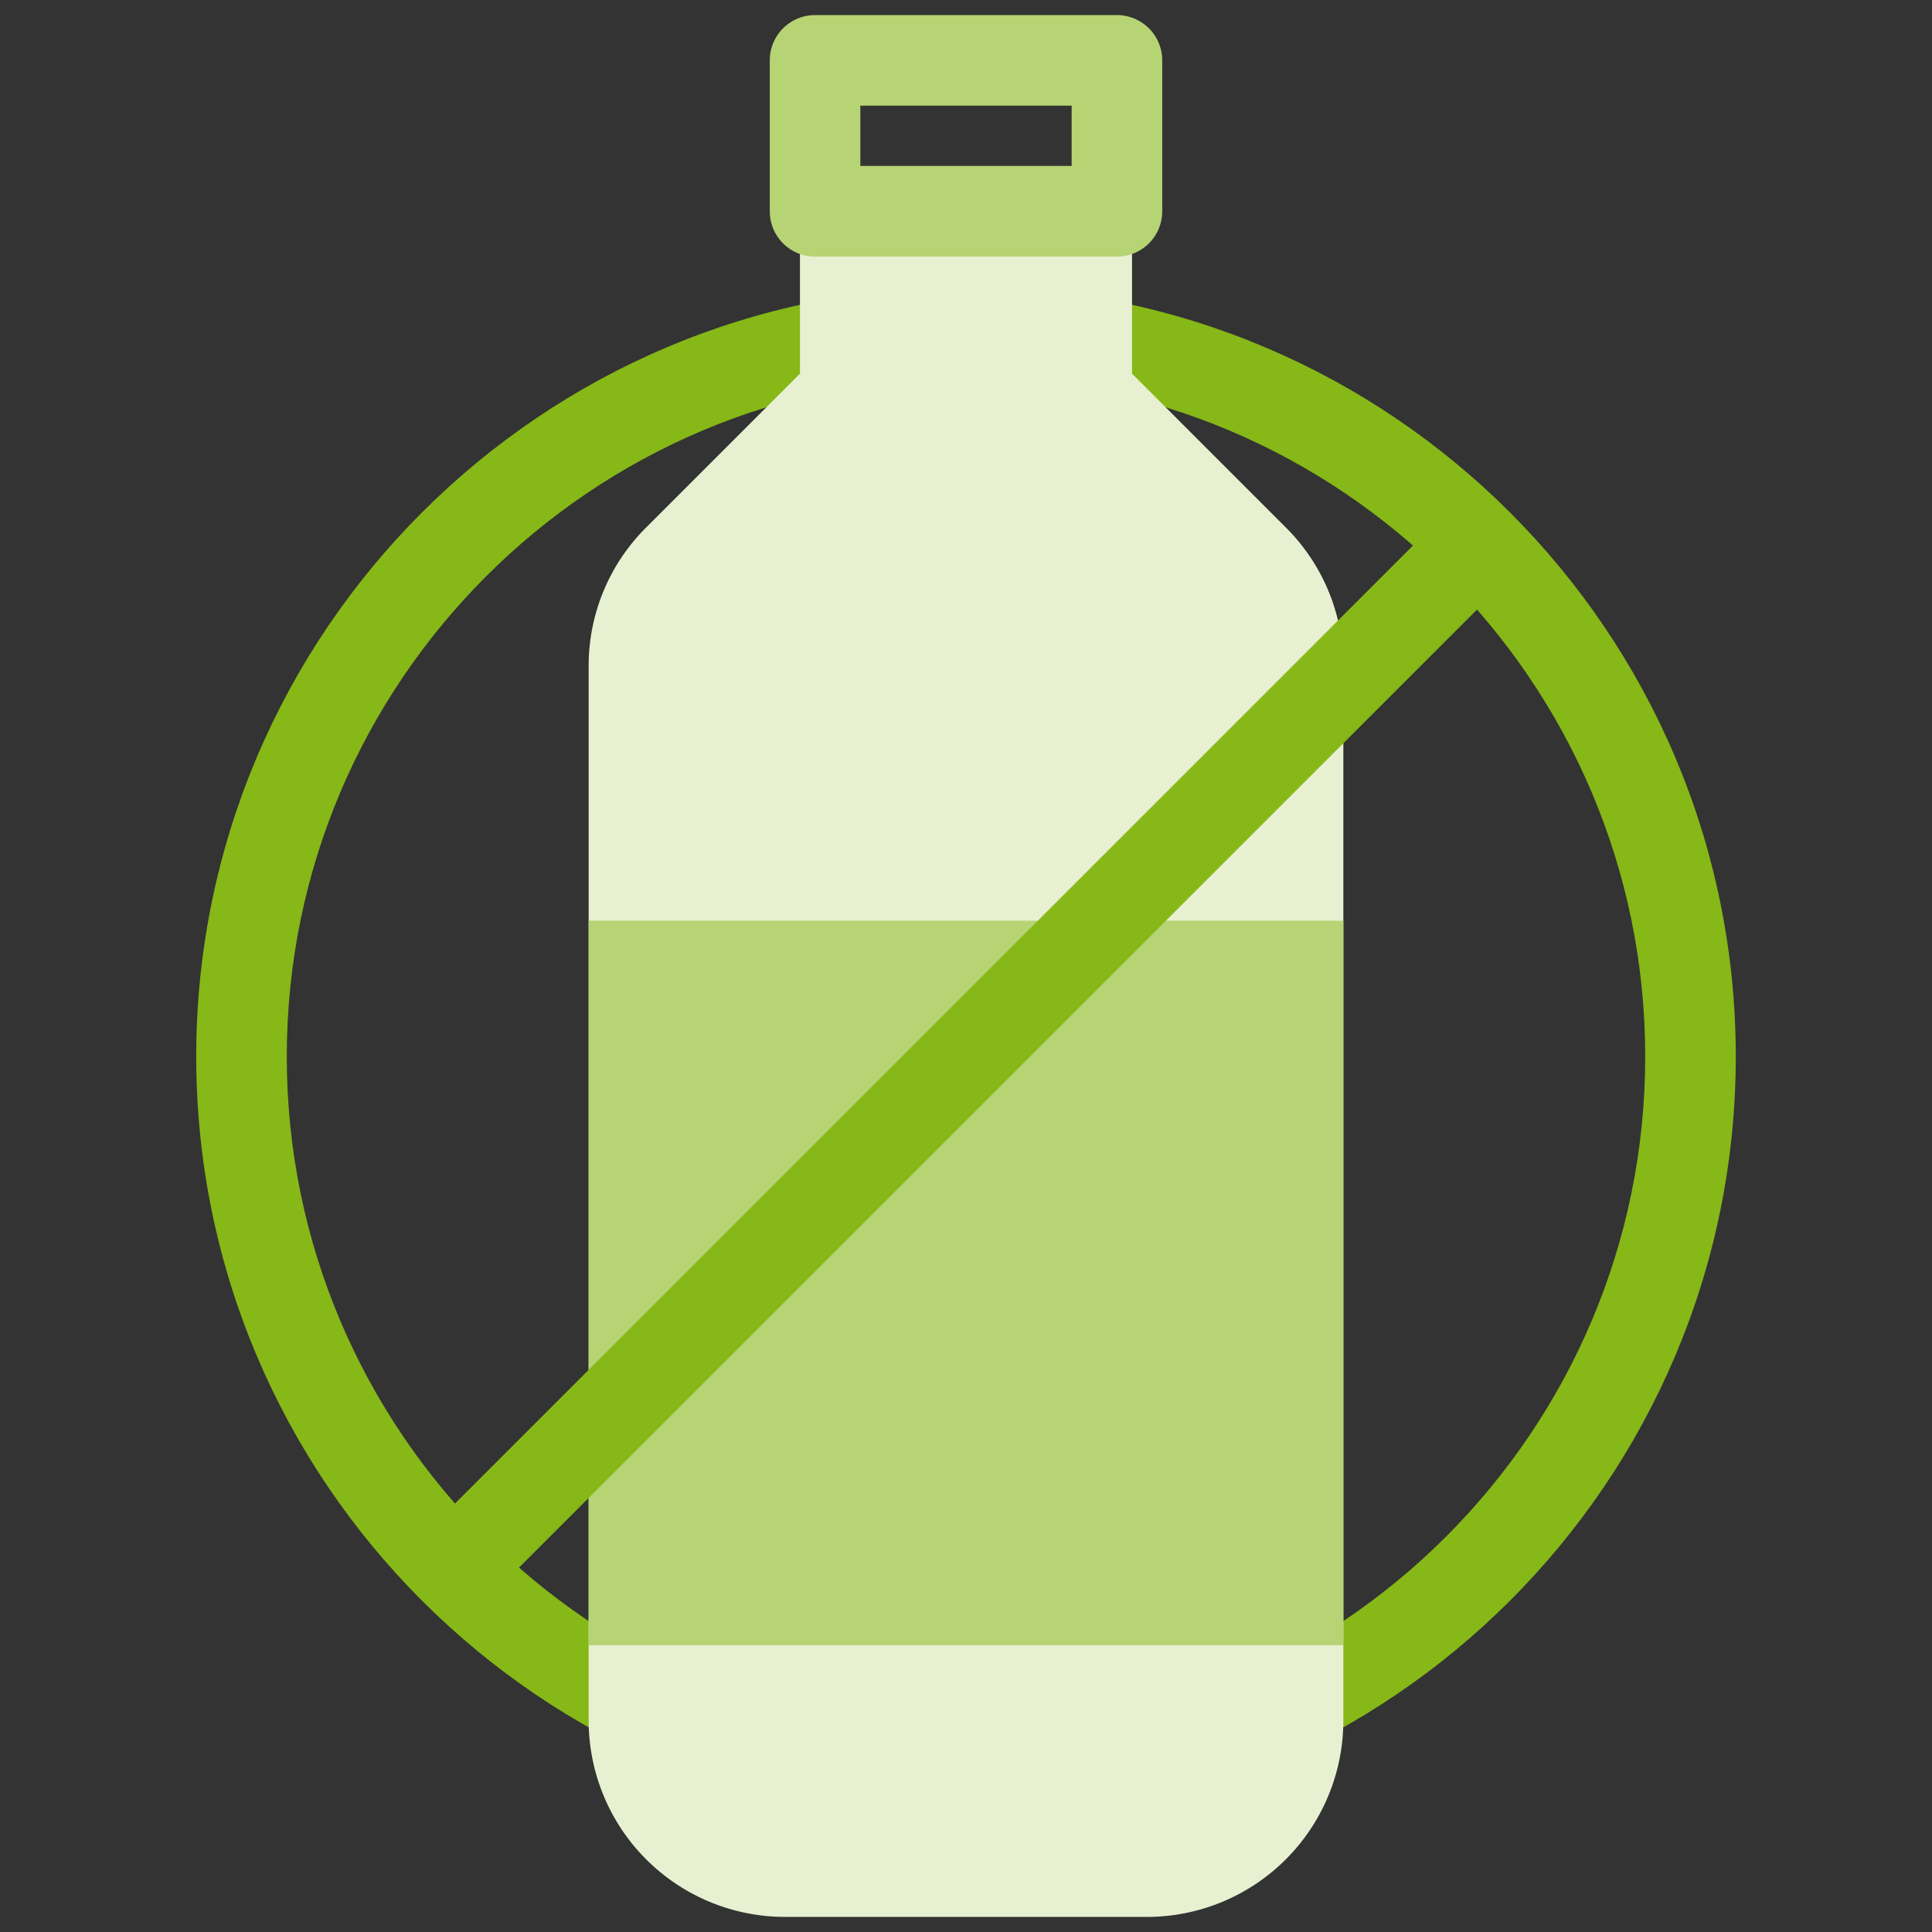
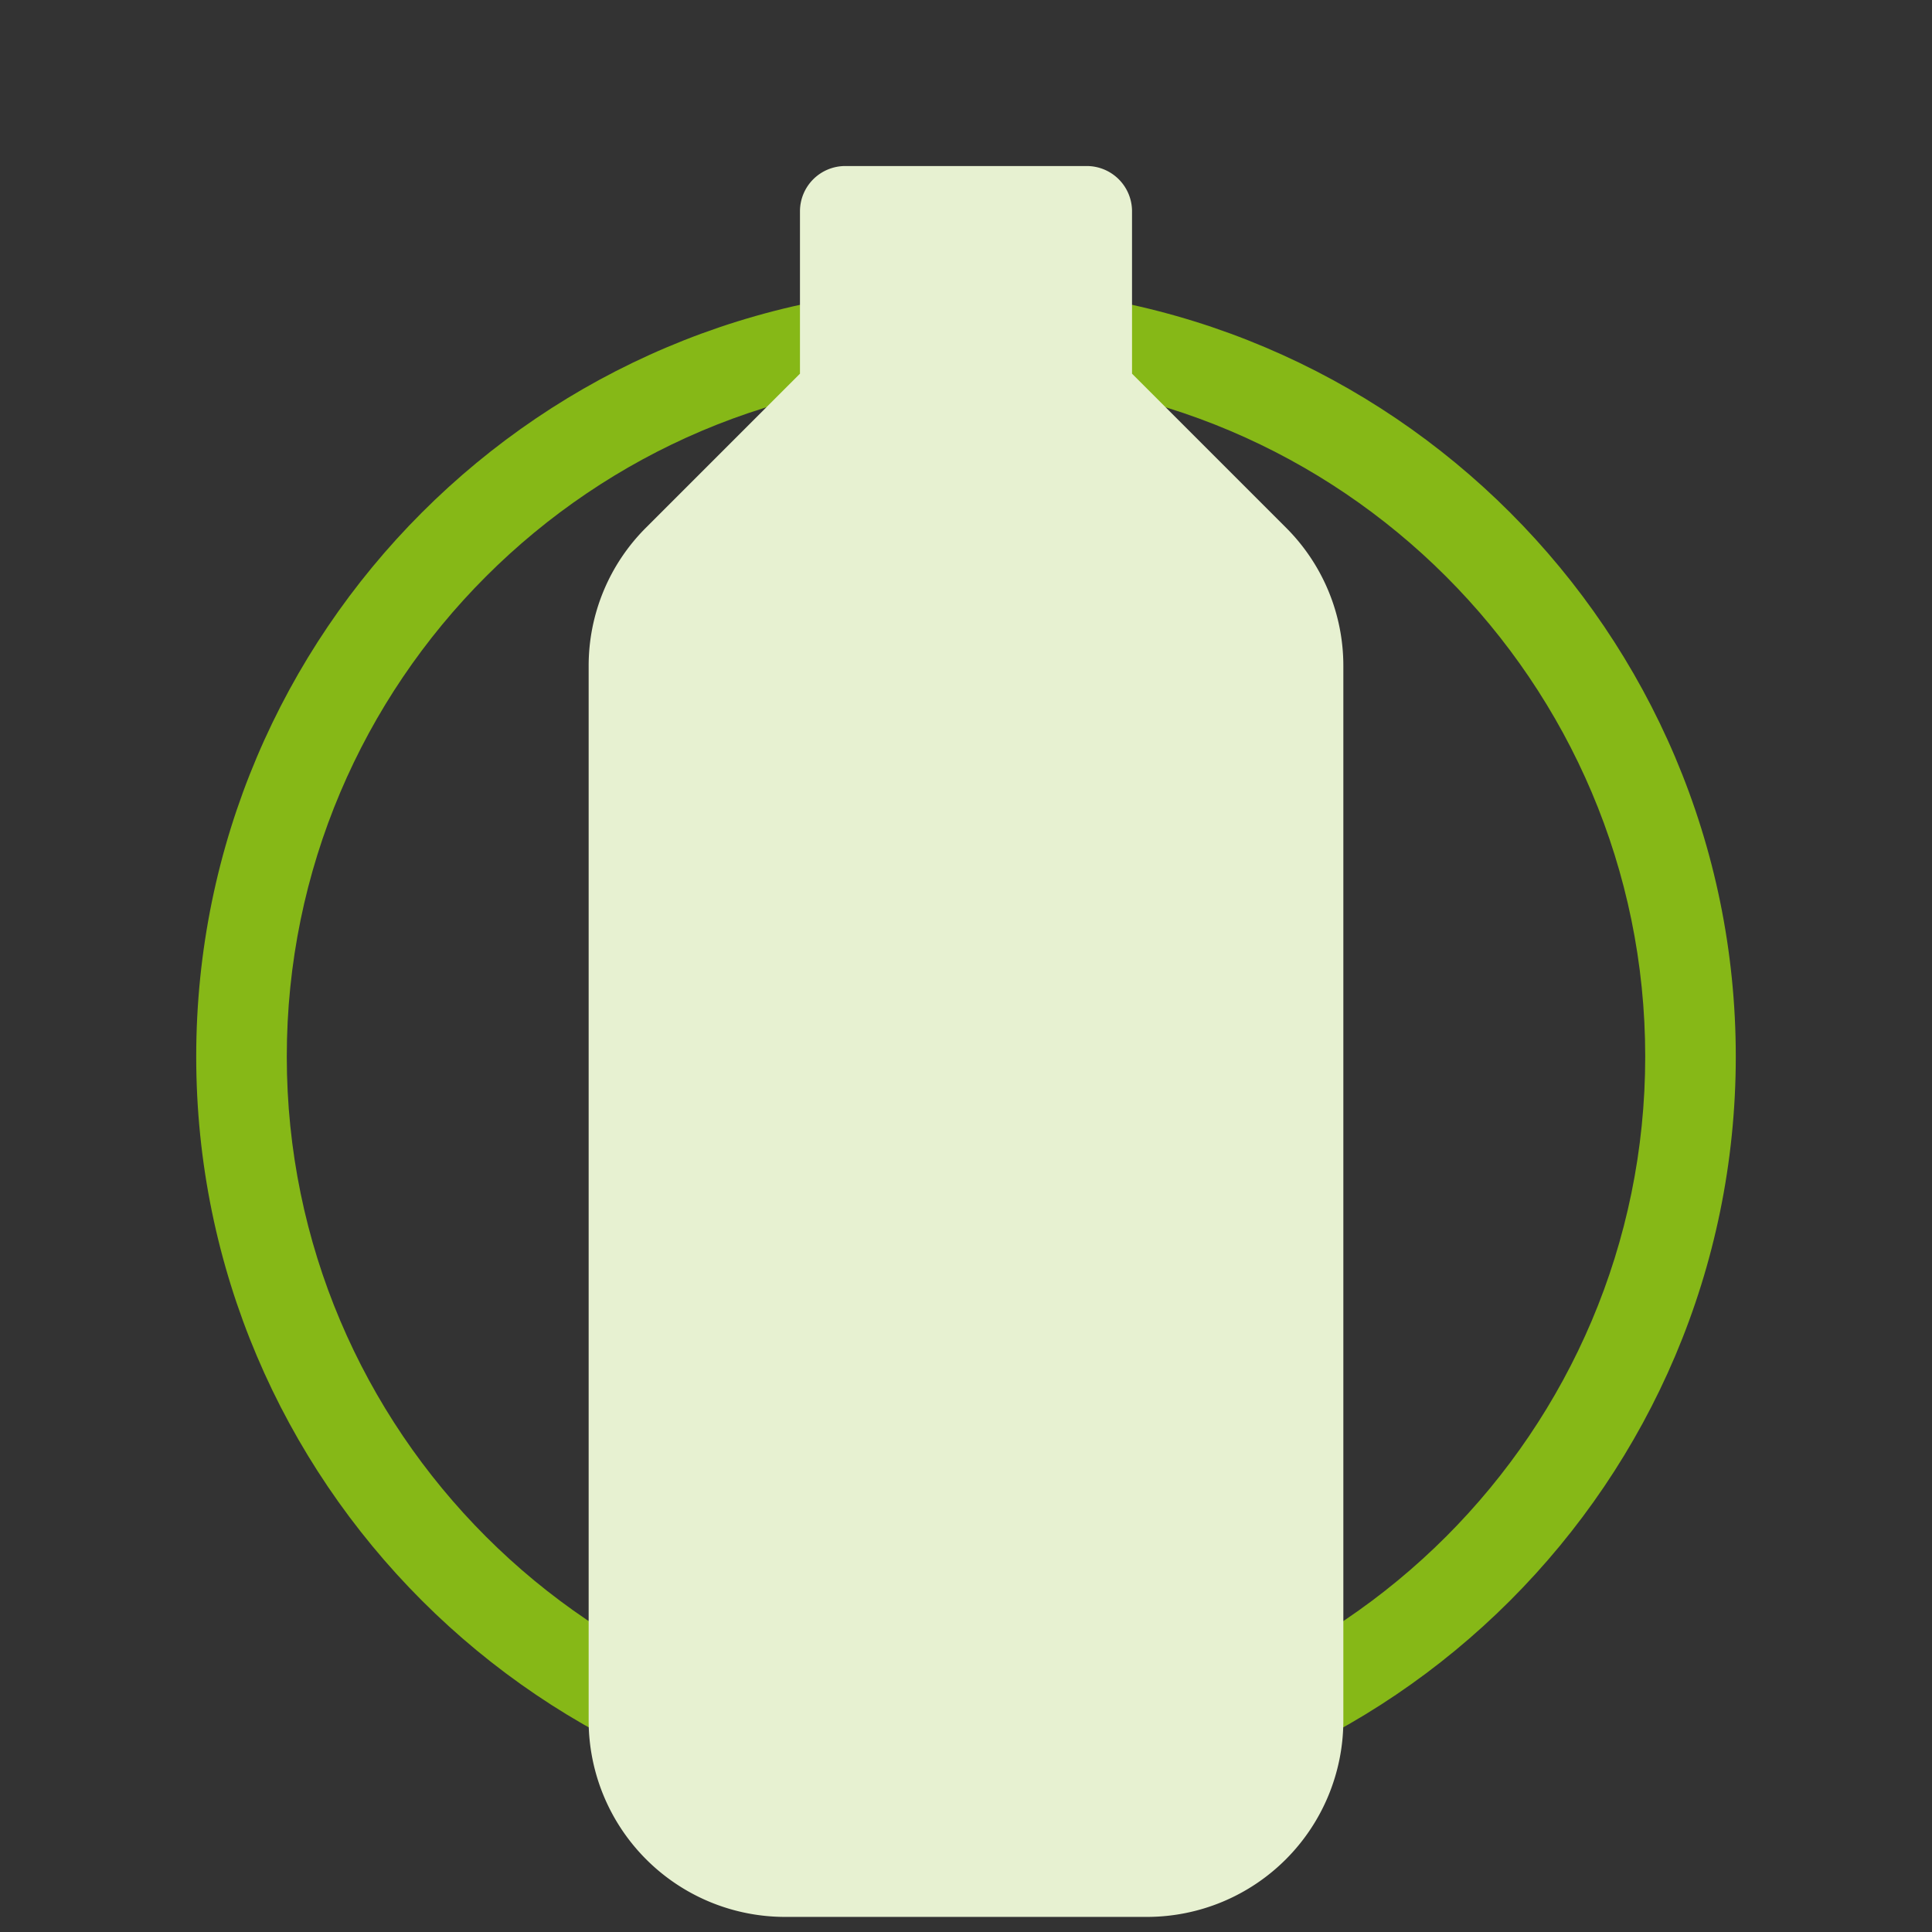
<svg xmlns="http://www.w3.org/2000/svg" width="1024" height="1024" viewBox="0 0 512 512">
  <rect x="0" y="0" width="512" height="512" fill="#333333" stroke="none" />
  <g id="_17-no_plastic" data-name="17-no plastic">
    <g id="mono">
      <path d="m256 484c-112.486 0-204-91.514-204-204s91.514-204 204-204 204 91.514 204 204-91.514 204-204 204zm0-384c-99.252 0-180 80.748-180 180s80.748 180 180 180 180-80.748 180-180-80.748-180-180-180z" fill="#86b817" />
      <path d="m340.77 139.8-40.77-40.771v-43.029a12 12 0 0 0 -12-12h-64a12 12 0 0 0 -12 12v43.029l-40.77 40.771a51.662 51.662 0 0 0 -15.23 36.768v279.432a52.059 52.059 0 0 0 52 52h96a52.059 52.059 0 0 0 52-52v-279.432a51.662 51.662 0 0 0 -15.23-36.768z" fill="#e7f1d1" />
-       <path d="m296 68h-80a12 12 0 0 1 -12-12v-40a12 12 0 0 1 12-12h80a12 12 0 0 1 12 12v40a12 12 0 0 1 -12 12zm-68-24h56v-16h-56z" fill="#b6d474" />
-       <path d="m156 244h200v192h-200z" fill="#b6d474" />
-       <path d="m124 424a12 12 0 0 1 -8.485-20.485l264-264a12 12 0 0 1 16.97 16.97l-264 264a11.958 11.958 0 0 1 -8.485 3.515z" fill="#86b817" />
    </g>
  </g>
</svg>